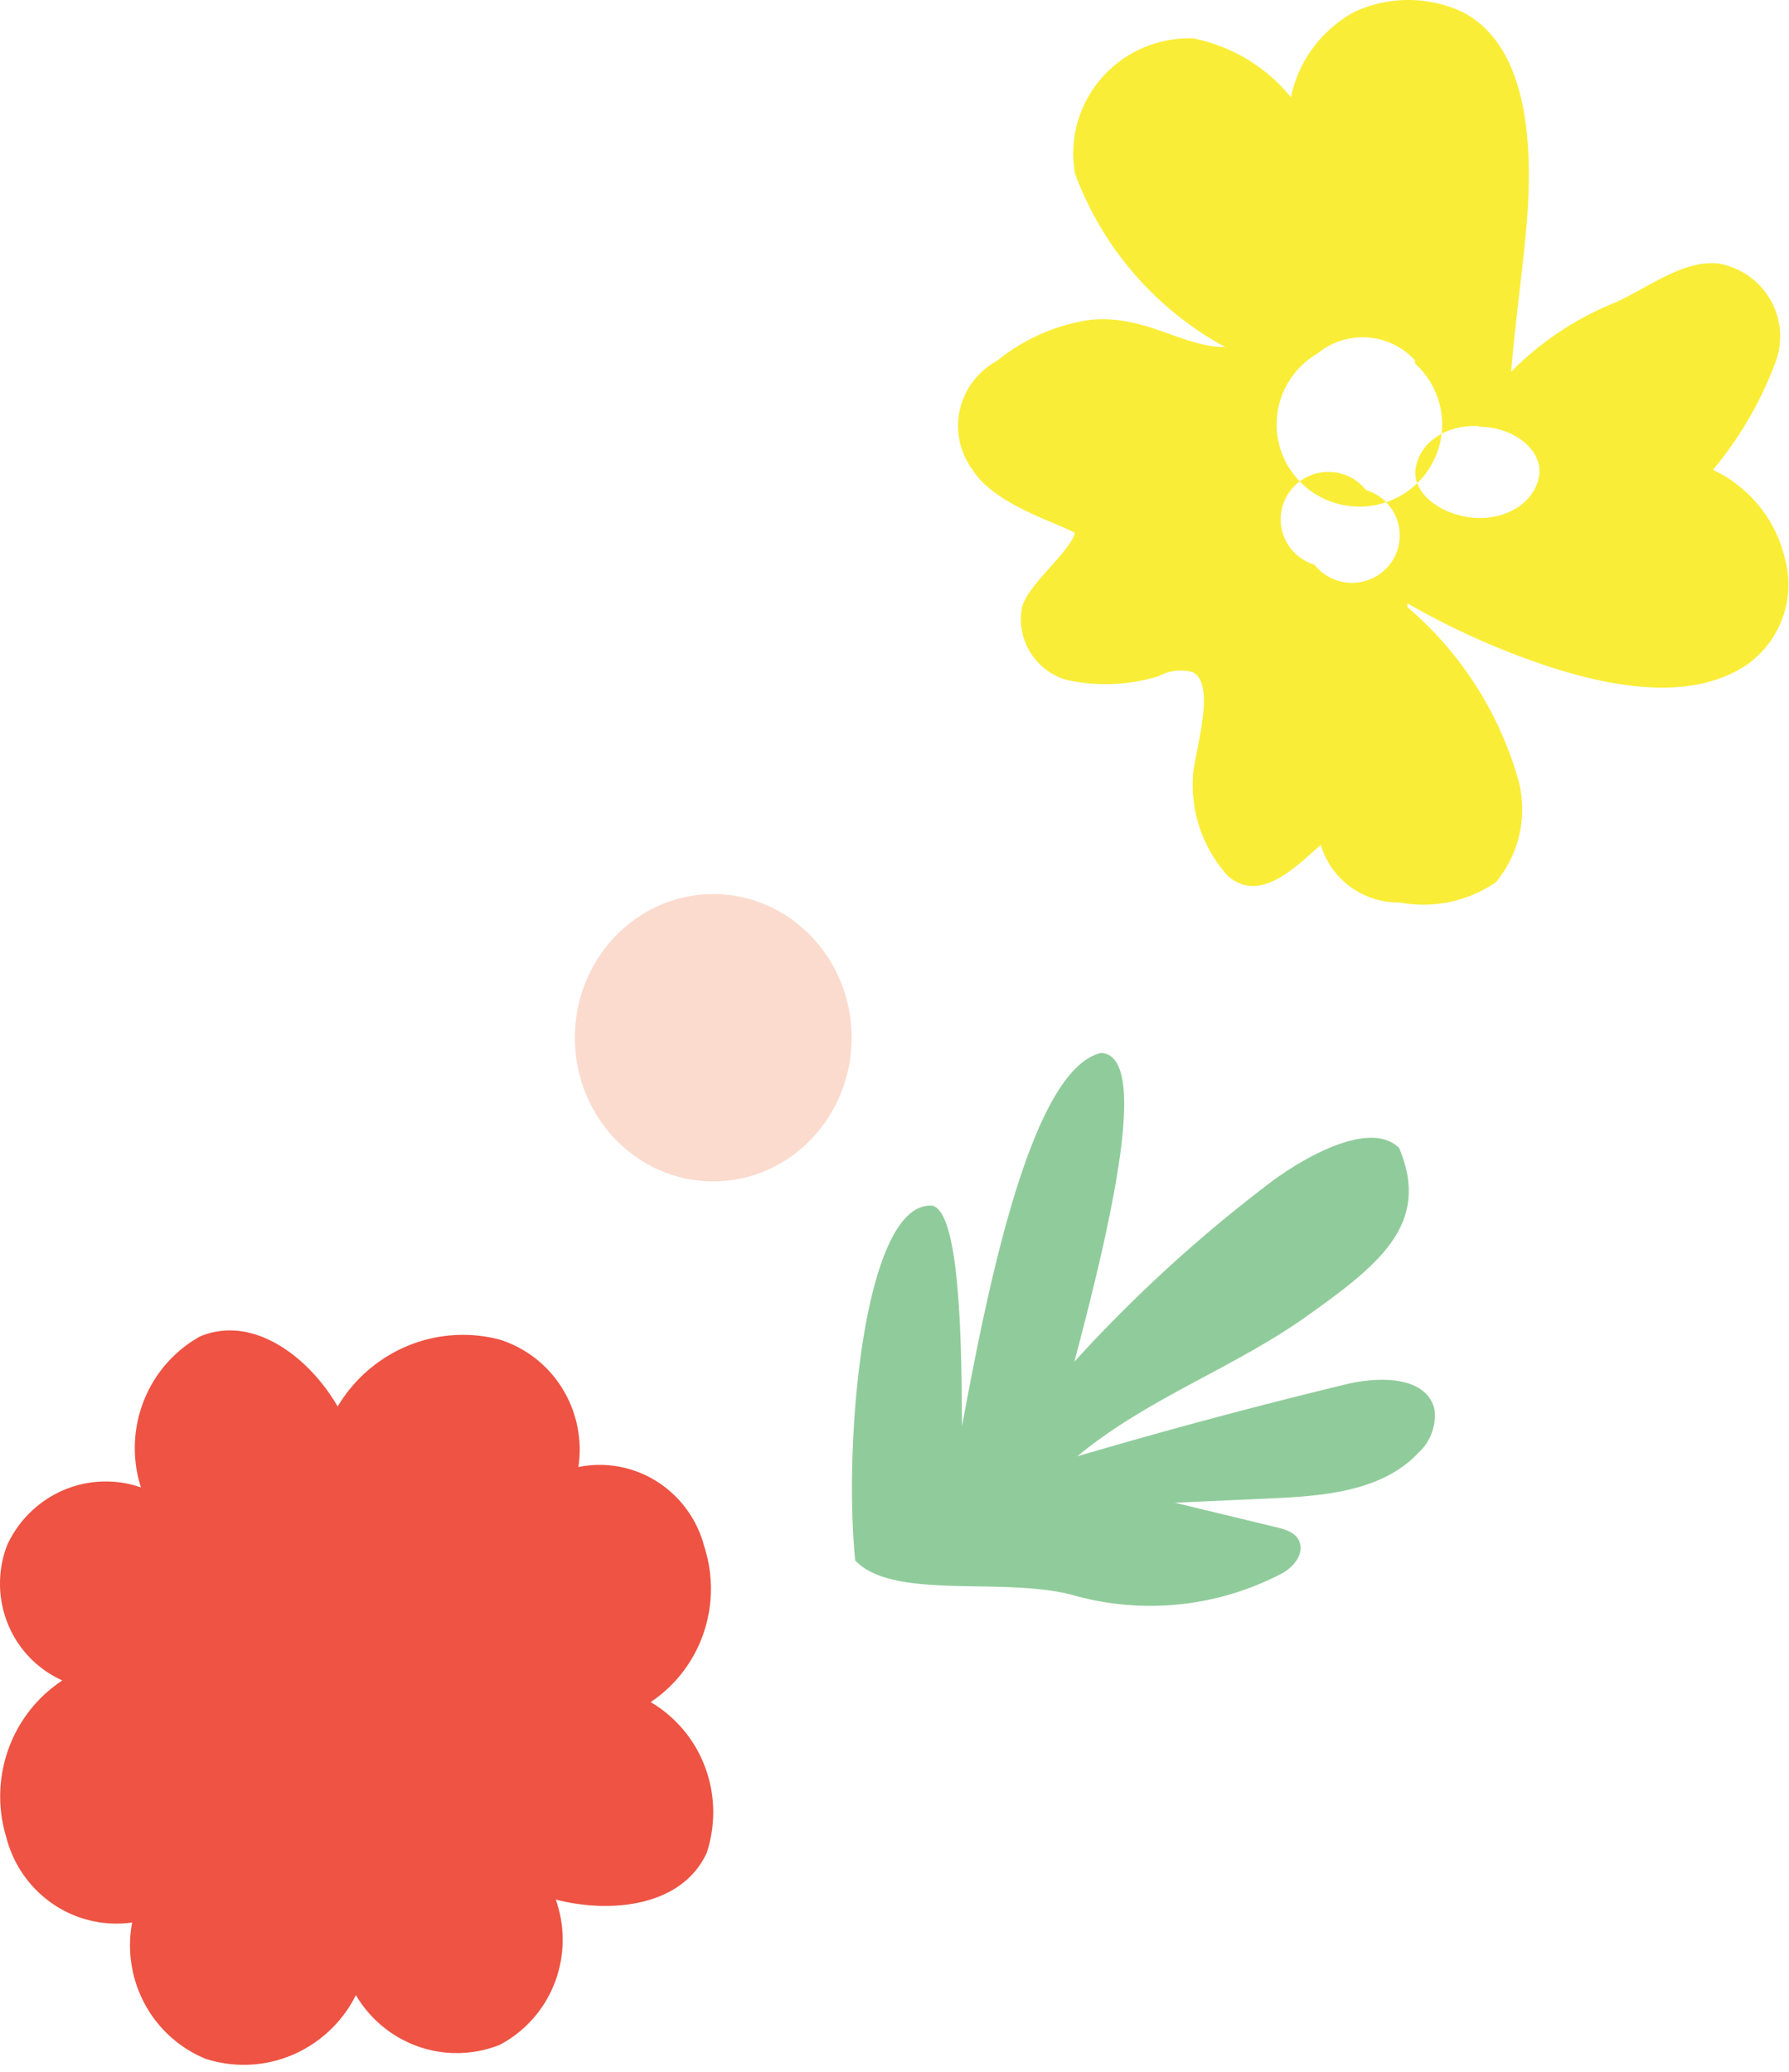
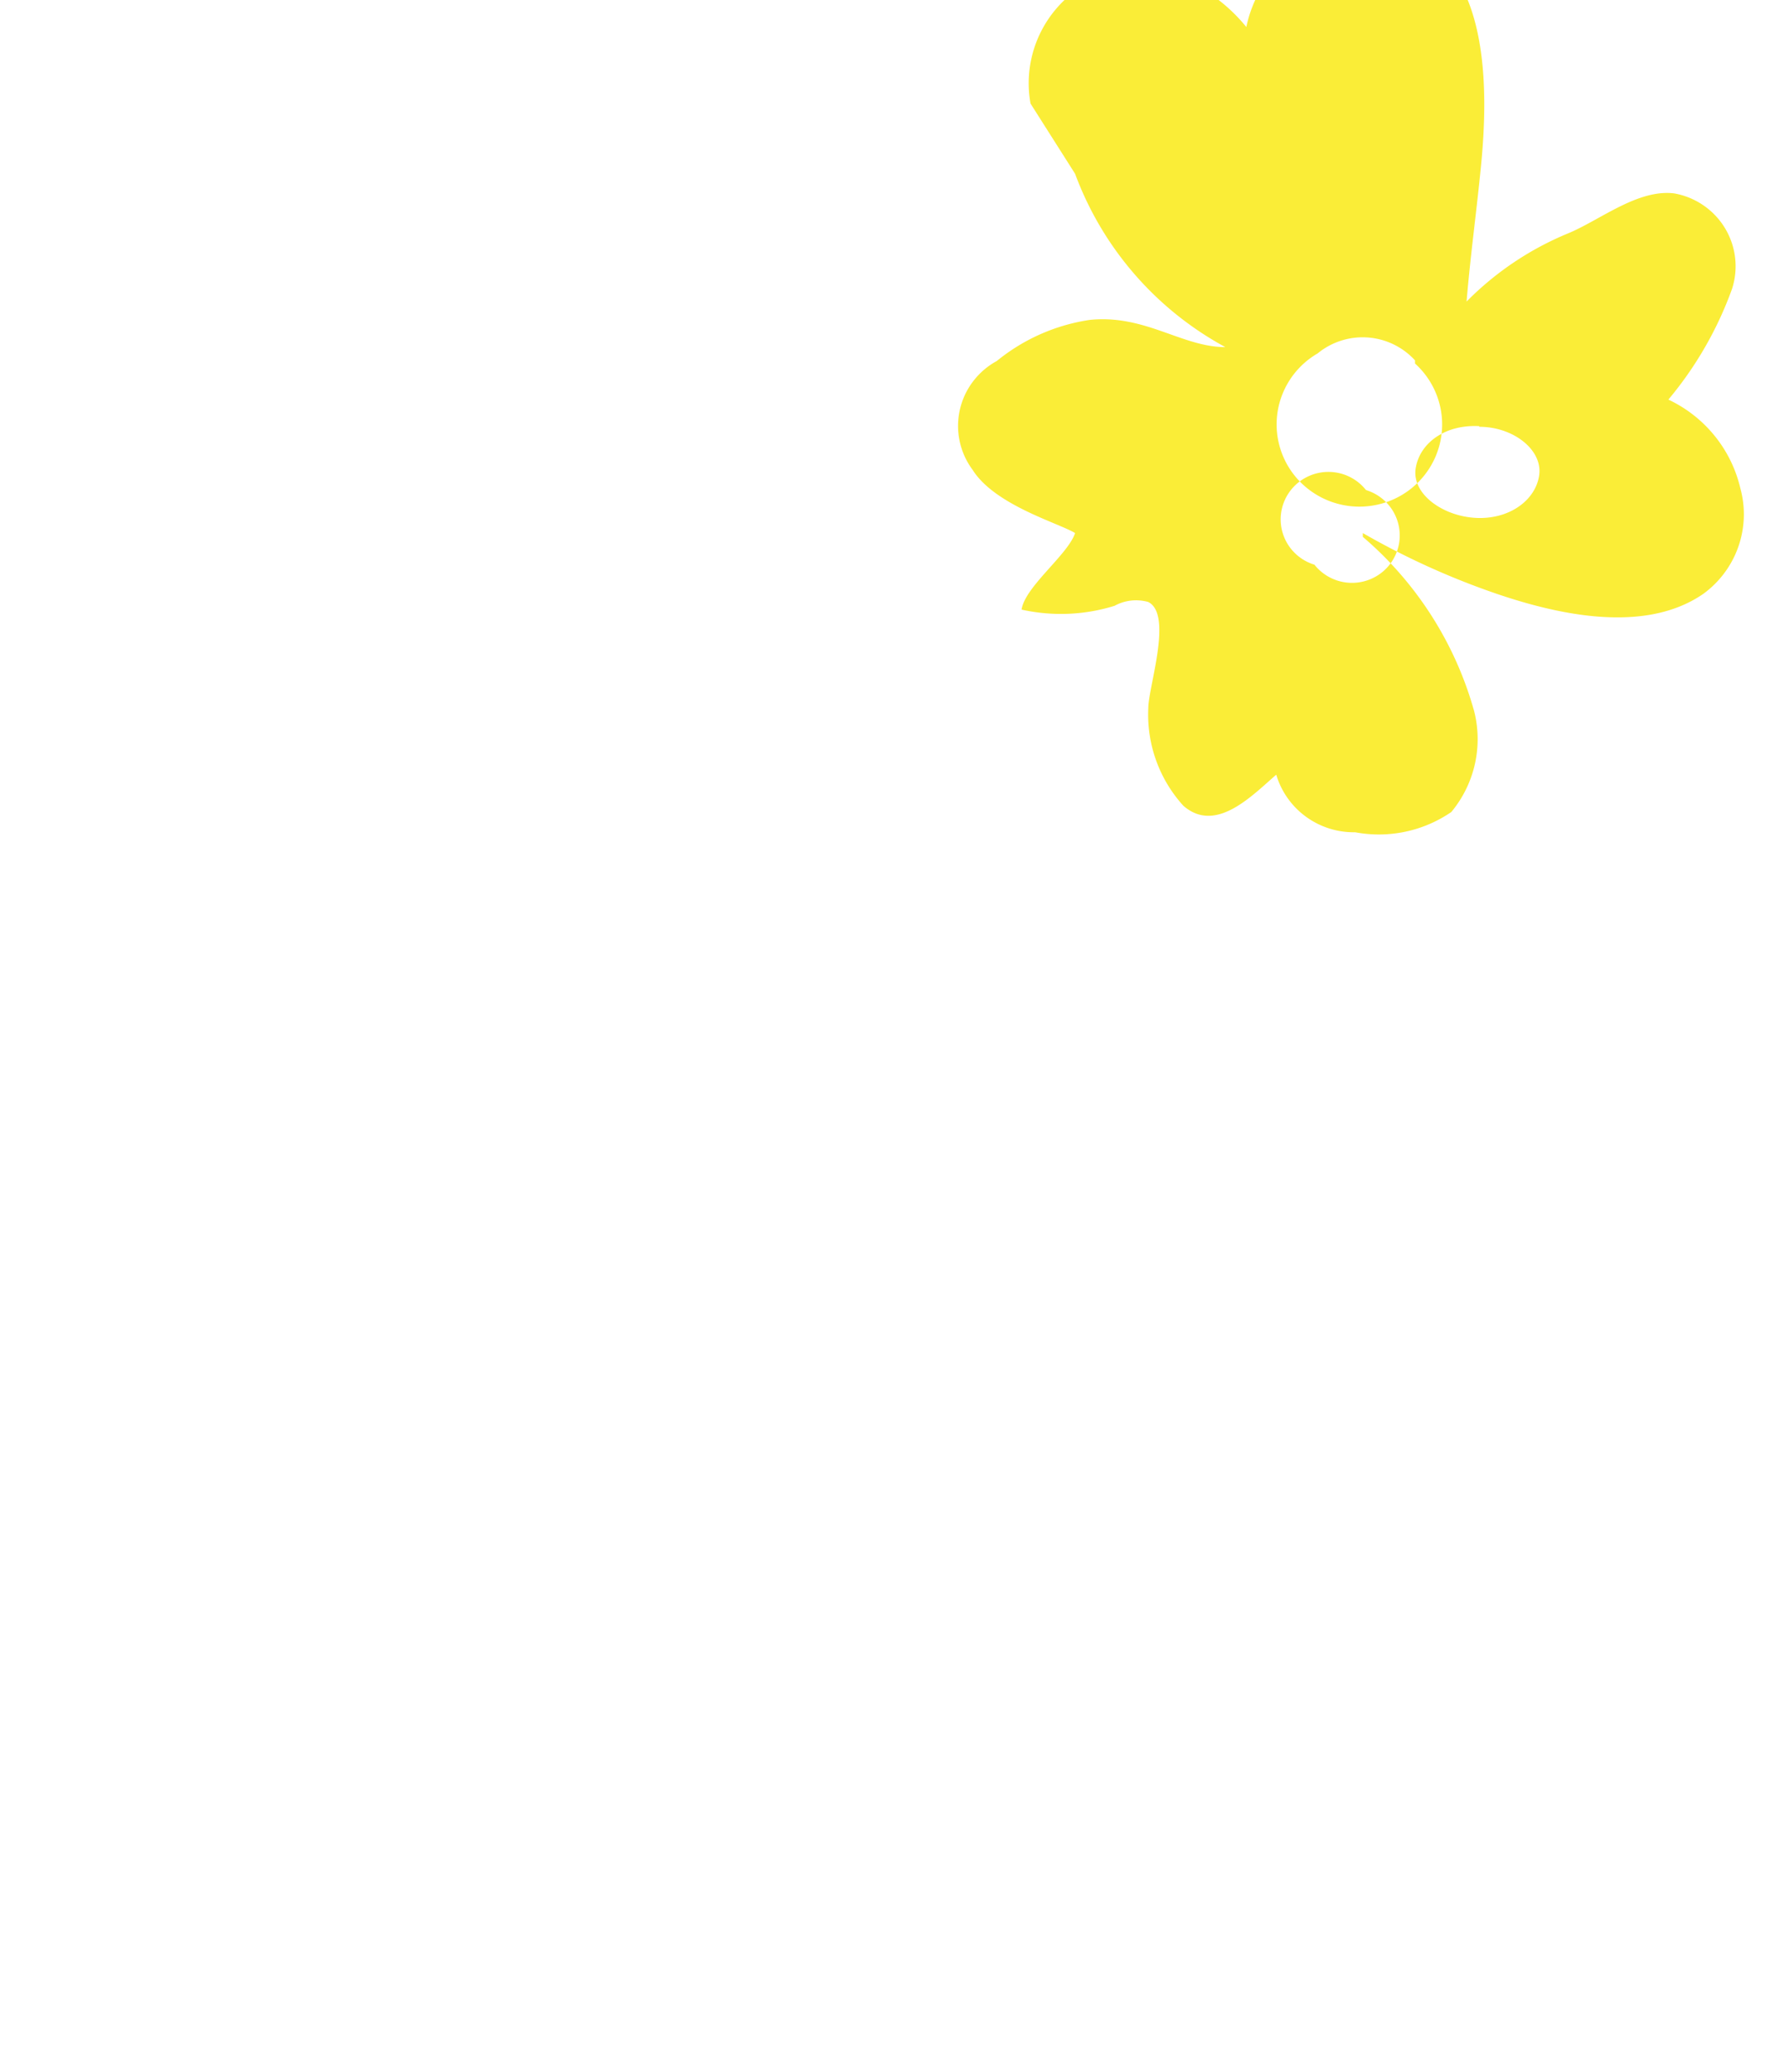
<svg xmlns="http://www.w3.org/2000/svg" width="183" height="212" fill="none">
-   <path d="M109.972 17.78a33.322 33.322 0 0 0 15.368 17.732c-4.428 0-8.205-3.365-13.87-2.783a19.591 19.591 0 0 0-9.507 4.206 7.607 7.607 0 0 0-2.435 2.098 7.526 7.526 0 0 0-.04 9.034c2.279 3.624 8.791 5.436 10.484 6.471-.716 2.2-5.144 5.501-5.47 7.831a6.44 6.44 0 0 0 .928 4.439 6.506 6.506 0 0 0 3.63 2.745c3.149.703 6.428.569 9.508-.389a4.582 4.582 0 0 1 3.451-.388c2.539 1.294 0 8.672 0 10.872a13.86 13.86 0 0 0 3.581 9.967c3.321 2.912 7.033-1.036 9.507-3.171a8.224 8.224 0 0 0 3.038 4.297 8.308 8.308 0 0 0 5.037 1.592 13.1 13.1 0 0 0 9.833-2.071 11.686 11.686 0 0 0 2.403-4.868 11.65 11.65 0 0 0-.059-5.422 36.215 36.215 0 0 0-11.396-17.862v-.388a78.328 78.328 0 0 0 12.047 5.63c6.512 2.395 16.344 5.048 22.791.583a10.096 10.096 0 0 0 3.577-4.821c.675-1.93.744-4.017.2-5.987a13.37 13.37 0 0 0-2.637-5.366 13.464 13.464 0 0 0-4.722-3.694 37.382 37.382 0 0 0 6.512-11.326 7.537 7.537 0 0 0-.728-6.225 7.593 7.593 0 0 0-2.212-2.333 7.653 7.653 0 0 0-2.985-1.214c-3.712-.453-7.554 2.718-10.81 4.077a31.339 31.339 0 0 0-10.419 6.99c.391-4.725 1.042-9.384 1.498-14.109.651-6.924.977-18.897-6.512-22.715a13.09 13.09 0 0 0-11.005 0 12.993 12.993 0 0 0-4.223 3.656 12.899 12.899 0 0 0-2.288 5.08 17.208 17.208 0 0 0-9.963-6.018 11.92 11.92 0 0 0-5.158.962 11.85 11.85 0 0 0-4.234 3.081 11.758 11.758 0 0 0-2.48 4.596 11.7 11.7 0 0 0-.24 5.21zm41.349 25.886c3.517 0 6.512 2.395 6.121 4.983-.39 2.589-3.125 4.53-6.511 4.336-3.386-.194-6.512-2.459-6.121-5.048.39-2.588 2.995-4.53 6.511-4.336v.065zm-11.59 6.472a4.893 4.893 0 0 1 1.954 1.143 4.847 4.847 0 0 1 1.454 4.14 4.85 4.85 0 0 1-2.497 3.615 4.904 4.904 0 0 1-6.186-1.262 4.895 4.895 0 0 1-1.955-1.143 4.827 4.827 0 0 1-.639-6.244 4.872 4.872 0 0 1 1.683-1.511 4.905 4.905 0 0 1 6.186 1.262zm5.014-12.944a8.408 8.408 0 0 1 2.594 4.505 8.36 8.36 0 0 1-.559 5.16 8.431 8.431 0 0 1-3.499 3.852 8.51 8.51 0 0 1-9.881-1.027 8.402 8.402 0 0 1-2.622-4.488 8.366 8.366 0 0 1 .528-5.164 8.428 8.428 0 0 1 3.476-3.873 7.256 7.256 0 0 1 9.963.712v.323z" fill="#FAED37" />
-   <path d="M72.959 120.871c7.818 0 14.156-6.581 14.156-14.7 0-8.12-6.338-14.7-14.156-14.7-7.818 0-14.156 6.58-14.156 14.7 0 8.119 6.338 14.7 14.156 14.7z" fill="#FBDBCE" />
-   <path d="M51.128 209.205a12.068 12.068 0 0 0 5.612-6.341 12.28 12.28 0 0 0 .11-8.519c5.53 1.434 12.86.782 15.431-4.757.95-2.849.9-5.943-.143-8.758a12.988 12.988 0 0 0-5.58-6.688 13.859 13.859 0 0 0 5.407-7.044 14.062 14.062 0 0 0 .059-8.924 11.197 11.197 0 0 0-4.853-6.618 10.926 10.926 0 0 0-8.006-1.463 11.931 11.931 0 0 0-1.636-8.027 11.659 11.659 0 0 0-6.4-5.008 14.794 14.794 0 0 0-9.414.632 15.04 15.04 0 0 0-7.174 6.211c-2.894-5.018-8.616-9.45-14.08-7.169a12.982 12.982 0 0 0-5.765 6.62 13.203 13.203 0 0 0-.28 8.826 10.983 10.983 0 0 0-7.97.3 11.191 11.191 0 0 0-5.724 5.631 10.955 10.955 0 0 0 .093 8.059 10.752 10.752 0 0 0 5.565 5.758 14.11 14.11 0 0 0-5.535 7.072 14.324 14.324 0 0 0-.187 9.025 11.79 11.79 0 0 0 4.806 6.808 11.517 11.517 0 0 0 8.053 1.861 12.66 12.66 0 0 0 1.295 8.339 12.405 12.405 0 0 0 6.227 5.608 12.7 12.7 0 0 0 8.865-.396 12.93 12.93 0 0 0 6.501-6.122 12.058 12.058 0 0 0 6.441 5.281c2.697.931 5.632.861 8.282-.197z" fill="#EE5343" />
-   <path d="M87.476 159.603c-1.226-12.246.925-36.833 7.926-36.242 2.886.787 2.958 14.888 3.002 22.554 2.5-13.44 6.969-36.535 14.239-38.19 4.893.271 1.244 16.535-2.74 31.587a146.8 146.8 0 0 1 19.767-18.114c3.176-2.462 10.355-6.779 13.441-3.758 3.291 7.751-2 11.922-9.439 17.22-7.439 5.298-16.335 8.41-23.47 14.337a582.211 582.211 0 0 1 27.548-7.384c3.401-.821 8.225-.804 8.99 2.606a5.18 5.18 0 0 1-1.664 4.432c-3.683 3.922-9.636 4.403-15.008 4.648l-9.897.445 10.385 2.507c1.039.251 2.243.623 2.455 1.795.211 1.173-.761 2.294-1.814 2.898a29.012 29.012 0 0 1-21.62 2.203c-7.255-1.846-18.484.629-22.2-3.617" fill="#90CC9B" />
+   <path d="M109.972 17.78a33.322 33.322 0 0 0 15.368 17.732c-4.428 0-8.205-3.365-13.87-2.783a19.591 19.591 0 0 0-9.507 4.206 7.607 7.607 0 0 0-2.435 2.098 7.526 7.526 0 0 0-.04 9.034c2.279 3.624 8.791 5.436 10.484 6.471-.716 2.2-5.144 5.501-5.47 7.831c3.149.703 6.428.569 9.508-.389a4.582 4.582 0 0 1 3.451-.388c2.539 1.294 0 8.672 0 10.872a13.86 13.86 0 0 0 3.581 9.967c3.321 2.912 7.033-1.036 9.507-3.171a8.224 8.224 0 0 0 3.038 4.297 8.308 8.308 0 0 0 5.037 1.592 13.1 13.1 0 0 0 9.833-2.071 11.686 11.686 0 0 0 2.403-4.868 11.65 11.65 0 0 0-.059-5.422 36.215 36.215 0 0 0-11.396-17.862v-.388a78.328 78.328 0 0 0 12.047 5.63c6.512 2.395 16.344 5.048 22.791.583a10.096 10.096 0 0 0 3.577-4.821c.675-1.93.744-4.017.2-5.987a13.37 13.37 0 0 0-2.637-5.366 13.464 13.464 0 0 0-4.722-3.694 37.382 37.382 0 0 0 6.512-11.326 7.537 7.537 0 0 0-.728-6.225 7.593 7.593 0 0 0-2.212-2.333 7.653 7.653 0 0 0-2.985-1.214c-3.712-.453-7.554 2.718-10.81 4.077a31.339 31.339 0 0 0-10.419 6.99c.391-4.725 1.042-9.384 1.498-14.109.651-6.924.977-18.897-6.512-22.715a13.09 13.09 0 0 0-11.005 0 12.993 12.993 0 0 0-4.223 3.656 12.899 12.899 0 0 0-2.288 5.08 17.208 17.208 0 0 0-9.963-6.018 11.92 11.92 0 0 0-5.158.962 11.85 11.85 0 0 0-4.234 3.081 11.758 11.758 0 0 0-2.48 4.596 11.7 11.7 0 0 0-.24 5.21zm41.349 25.886c3.517 0 6.512 2.395 6.121 4.983-.39 2.589-3.125 4.53-6.511 4.336-3.386-.194-6.512-2.459-6.121-5.048.39-2.588 2.995-4.53 6.511-4.336v.065zm-11.59 6.472a4.893 4.893 0 0 1 1.954 1.143 4.847 4.847 0 0 1 1.454 4.14 4.85 4.85 0 0 1-2.497 3.615 4.904 4.904 0 0 1-6.186-1.262 4.895 4.895 0 0 1-1.955-1.143 4.827 4.827 0 0 1-.639-6.244 4.872 4.872 0 0 1 1.683-1.511 4.905 4.905 0 0 1 6.186 1.262zm5.014-12.944a8.408 8.408 0 0 1 2.594 4.505 8.36 8.36 0 0 1-.559 5.16 8.431 8.431 0 0 1-3.499 3.852 8.51 8.51 0 0 1-9.881-1.027 8.402 8.402 0 0 1-2.622-4.488 8.366 8.366 0 0 1 .528-5.164 8.428 8.428 0 0 1 3.476-3.873 7.256 7.256 0 0 1 9.963.712v.323z" fill="#FAED37" />
</svg>